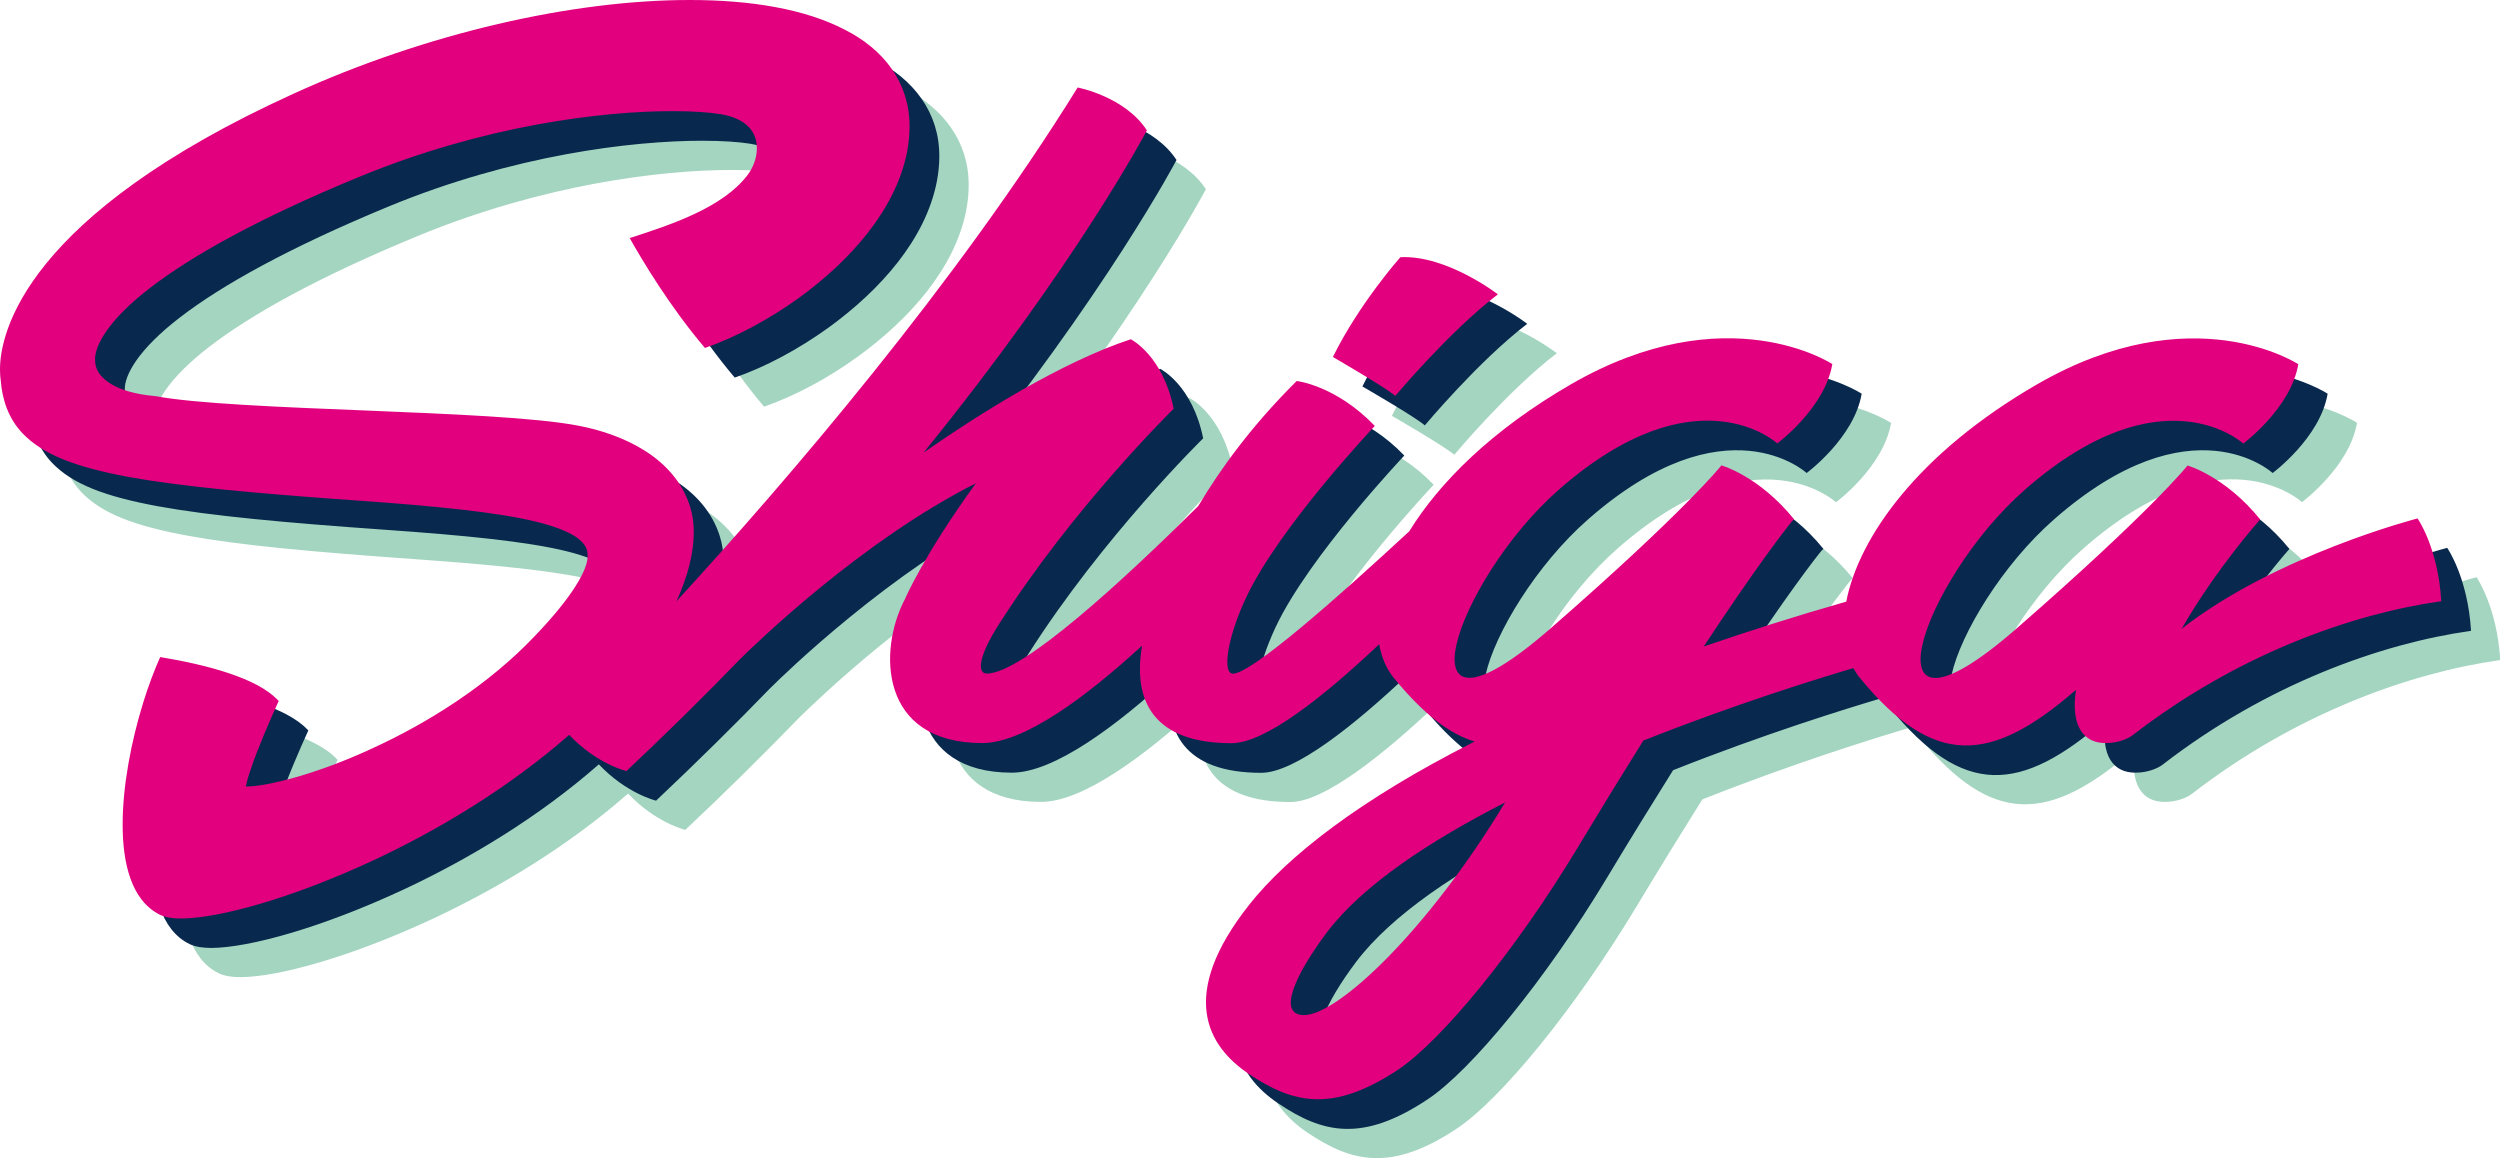
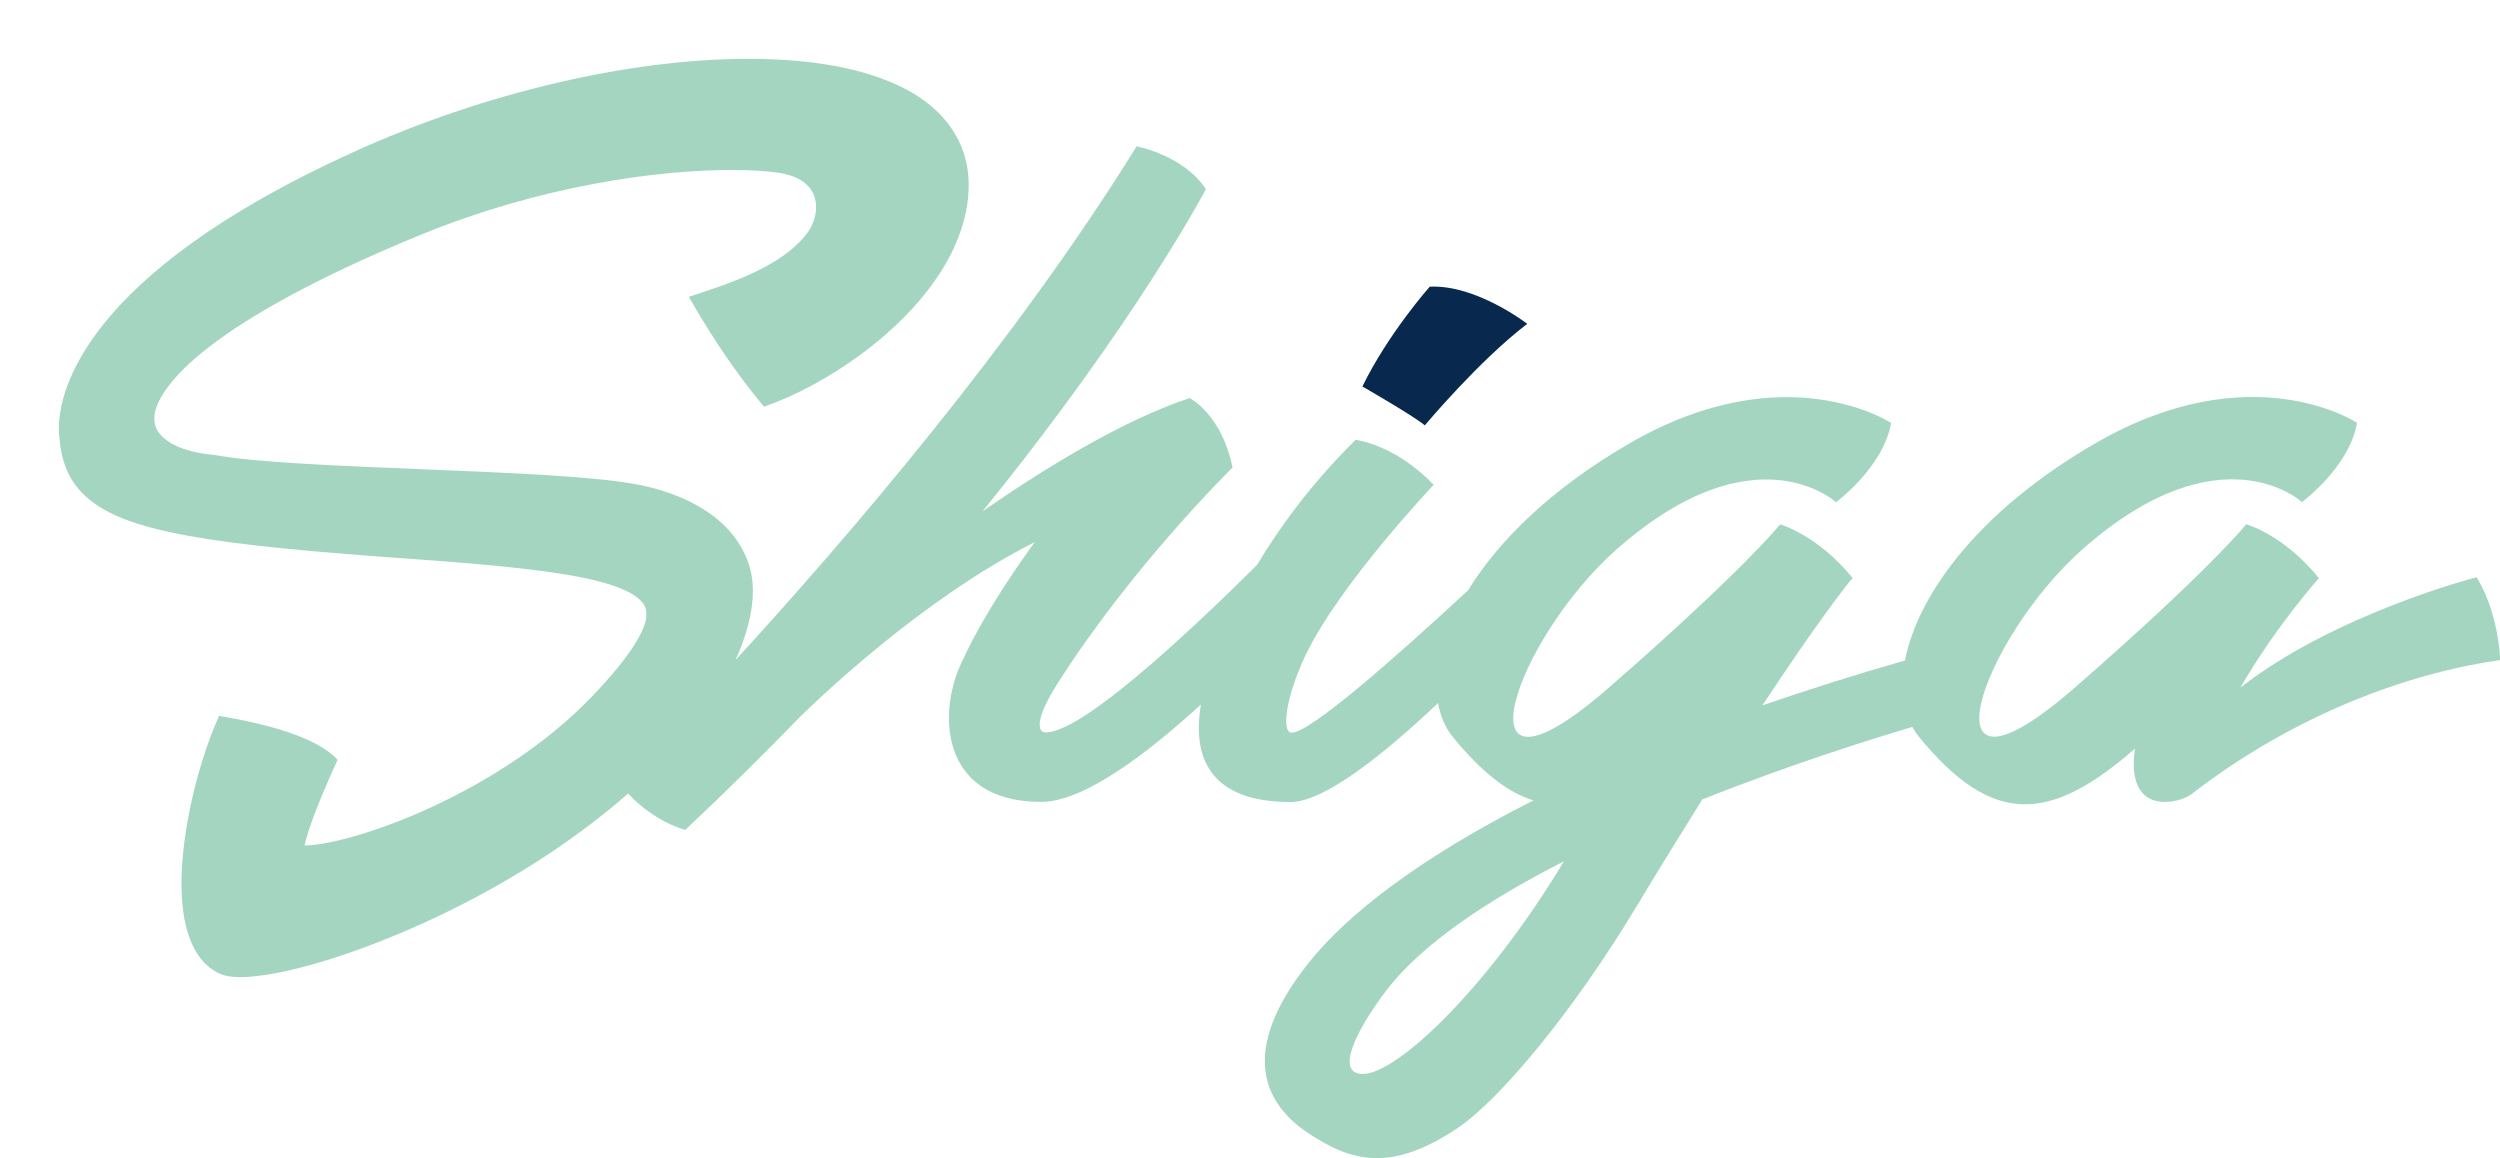
<svg xmlns="http://www.w3.org/2000/svg" width="300" height="139" viewBox="0 0 300 139" fill="none">
  <g clip-path="url(#clip0_23_134)">
    <path d="M297.148 69.279C297.148 69.279 280.22 73.636 268.846 82.515C273.124 75.111 278.269 69.377 278.269 69.377C274.058 64.168 269.551 62.906 269.551 62.906C269.551 62.906 265.339 68.247 249.017 82.483C230.007 99.045 237.594 76.733 250 65.822C266.552 51.291 276.237 60.252 276.237 60.252C276.237 60.252 281.94 56.042 282.842 50.735C282.842 50.735 270.19 42.363 251.508 53.159C237.266 61.383 230.105 71.49 228.597 79.255C222.468 81.008 216.781 82.827 211.488 84.645C217.961 74.832 221.337 70.524 222.107 69.606L222.337 69.394C218.125 64.184 213.618 62.923 213.618 62.923C213.618 62.923 209.407 68.263 193.084 82.499C174.09 99.061 181.662 76.749 194.084 65.839C210.636 51.308 220.321 60.269 220.321 60.269C220.321 60.269 226.024 56.059 226.926 50.751C226.926 50.751 214.274 42.38 195.592 53.175C186.119 58.647 179.794 64.938 176.172 70.835C167.306 79.042 157.211 87.921 155.015 87.921C153.72 87.921 154.31 83.629 156.621 78.715C160.619 70.245 172.042 58.172 172.042 58.172C167.355 53.29 162.668 52.782 162.668 52.782C157.375 58.025 153.589 63.201 150.852 67.788C141.97 76.602 129.761 87.889 125.483 87.889C124.435 87.889 124.238 86.201 126.893 82.04C135.873 67.886 147.902 56.108 147.902 56.108C146.608 49.686 142.756 47.769 142.756 47.769C134.53 50.489 124.91 56.501 117.896 61.366C136.365 38.612 144.707 22.705 144.707 22.705C142.052 18.626 136.398 17.561 136.398 17.561C121.747 41.2 101.59 64.675 88.25 79.223C89.61 76.257 90.331 73.423 90.347 70.933C90.347 69.869 90.216 68.853 89.921 67.919C89.004 64.905 86.906 62.677 84.464 61.137C82.022 59.597 79.204 58.663 76.565 58.156C71.452 57.156 61.259 56.747 50.983 56.321C40.757 55.911 30.433 55.485 25.795 54.601H25.729L25.647 54.584C23.32 54.388 21.403 53.798 20.223 52.995C19.027 52.176 18.535 51.357 18.518 50.26C18.453 48.539 20.157 45.41 25.139 41.593C30.088 37.776 38.119 33.272 50.115 28.324C65.143 22.116 79.367 20.395 87.807 20.395C90.282 20.395 92.265 20.543 93.576 20.756C95.346 21.051 96.395 21.673 97.017 22.378C97.656 23.082 97.919 23.918 97.935 24.851C97.935 25.965 97.493 27.194 96.755 28.111C93.789 31.945 87.791 33.959 82.661 35.614C84.104 38.17 87.48 43.838 91.691 48.801C95.346 47.524 99.279 45.443 102.966 42.773C109.145 38.284 114.585 32.19 115.946 25.244C116.142 24.212 116.241 23.213 116.241 22.247C116.273 16.972 113.16 12.942 108.423 10.566C103.671 8.142 97.247 7.061 89.823 7.061C75.844 7.061 58.325 10.992 42.298 18.299C10.079 32.96 7.047 46.967 7.063 51.423C7.063 52.029 7.112 52.438 7.145 52.635C7.325 55.076 8.096 57.271 9.718 59.007C12.209 61.645 16.208 63.119 22.517 64.282C28.843 65.445 37.562 66.232 49.59 67.084C59.456 67.788 66.765 68.509 71.436 69.656C73.779 70.229 75.434 70.917 76.368 71.621C77.302 72.359 77.548 72.866 77.565 73.702C77.663 75.34 75.68 78.731 71.255 83.351C65.651 89.281 58.325 93.852 51.688 96.899C45.1 99.946 39.069 101.469 36.611 101.453H36.545C36.644 100.978 36.84 100.273 37.086 99.536C37.922 96.981 39.462 93.442 40.511 91.181C40.462 91.132 40.429 91.099 40.38 91.05C37.906 88.429 31.924 86.84 26.287 85.906C25.549 87.545 24.877 89.363 24.271 91.296C22.796 96.047 21.796 101.371 21.78 105.991C21.78 108.382 22.042 110.577 22.714 112.461C23.369 114.329 24.5 115.951 26.27 116.803C27.057 117.163 27.876 117.245 28.843 117.261C33.448 117.229 42.216 114.804 52.147 110.152C59.849 106.531 68.158 101.551 75.369 95.228C78.695 98.75 82.235 99.585 82.235 99.585C87.119 94.998 91.675 90.477 95.952 86.07C97.706 84.35 110.439 71.965 124.172 65.052C117.912 73.669 115.651 78.96 115.651 78.96C112.422 85.104 112.57 96.227 124.926 96.227C129.99 96.227 137.463 90.624 144.117 84.53C142.937 91.394 145.674 96.243 154.851 96.243C158.866 96.243 165.896 90.674 172.566 84.367C172.845 85.939 173.435 87.332 174.336 88.429C177.761 92.607 180.875 95.097 184.022 96.047C170.223 103.009 161.554 109.84 156.998 115.59C148.345 126.501 151.999 132.611 156.883 135.904C162.209 139.491 166.978 140.655 174.844 135.412C180.056 131.939 188.922 121.16 196.313 108.89C199.23 104.041 201.885 99.749 204.277 95.932C215.192 91.591 225.156 88.511 229.482 87.233C229.712 87.659 229.974 88.052 230.285 88.429C239.102 99.176 245.936 98.766 256.195 89.838C255.539 94.278 257.162 96.243 259.767 96.227C261.226 96.227 262.439 95.719 263.029 95.26C275.483 85.628 289.249 80.713 300.033 79.206C299.639 72.784 297.181 69.262 297.181 69.262M163.553 128.876C160.21 128.876 162.602 123.847 166.273 118.965C170.567 113.28 178.63 107.956 187.676 103.353C178.466 118.654 167.634 128.876 163.537 128.876" fill="#A3D5C0" />
-     <path d="M186.808 42.38C186.808 42.38 180.678 37.645 175.107 37.924C175.107 37.924 170.157 43.494 167.027 49.899C167.027 49.899 173.32 53.536 174.517 54.568C174.517 54.568 180.973 46.836 186.824 42.38" fill="#A3D5C0" />
-     <path d="M293.609 65.757C293.609 65.757 276.68 70.114 265.306 79.01C269.584 71.605 274.73 65.871 274.73 65.871C270.518 60.662 266.011 59.401 266.011 59.401C266.011 59.401 261.783 64.741 245.477 78.977C226.483 95.555 234.054 73.227 246.477 62.333C263.029 47.802 272.714 56.763 272.714 56.763C272.714 56.763 278.417 52.553 279.318 47.245C279.318 47.245 266.667 38.874 247.984 49.653C233.743 57.877 226.581 67.985 225.074 75.75C218.945 77.503 213.242 79.321 207.965 81.139C214.454 71.327 217.814 67.018 218.584 66.084L218.814 65.871C214.602 60.662 210.095 59.401 210.095 59.401C210.095 59.401 205.883 64.741 189.561 78.977C170.567 95.555 178.138 73.227 190.56 62.333C207.112 47.802 216.798 56.763 216.798 56.763C216.798 56.763 222.501 52.553 223.402 47.245C223.402 47.245 210.751 38.874 192.068 49.653C182.596 55.125 176.27 61.416 172.648 67.313C163.782 75.52 153.687 84.399 151.491 84.399C150.197 84.399 150.787 80.107 153.097 75.209C157.096 66.74 168.519 54.666 168.519 54.666C163.832 49.785 159.145 49.277 159.145 49.277C153.851 54.535 150.066 59.696 147.329 64.282C138.446 73.096 126.237 84.383 121.96 84.383C120.911 84.383 120.731 82.696 123.369 78.535C132.35 64.381 144.379 52.602 144.379 52.602C143.084 46.164 139.233 44.264 139.233 44.264C131.006 46.983 121.386 52.995 114.372 57.861C132.842 35.106 141.183 19.2 141.183 19.2C138.528 15.12 132.874 14.056 132.874 14.056C118.224 37.695 98.066 61.17 84.726 75.717C86.087 72.752 86.808 69.918 86.824 67.428C86.824 66.363 86.693 65.347 86.398 64.413C85.48 61.399 83.382 59.171 80.941 57.631C78.499 56.092 75.68 55.174 73.042 54.65C67.928 53.651 57.735 53.241 47.46 52.815C37.217 52.406 26.909 51.98 22.255 51.095H22.189L22.108 51.079C19.78 50.882 17.863 50.292 16.683 49.49C15.487 48.67 14.995 47.851 14.979 46.754C14.913 45.034 16.617 41.905 21.599 38.088C26.549 34.271 34.579 29.766 46.575 24.802C61.603 18.593 75.828 16.89 84.267 16.89C86.742 16.89 88.725 17.037 90.036 17.25C91.806 17.545 92.855 18.168 93.478 18.872C94.117 19.576 94.379 20.412 94.395 21.346C94.395 22.459 93.953 23.688 93.232 24.622C90.266 28.455 84.267 30.47 79.138 32.125C80.58 34.697 83.956 40.349 88.168 45.312C91.822 44.051 95.755 41.954 99.443 39.3C105.621 34.812 111.078 28.717 112.422 21.771C112.619 20.739 112.717 19.74 112.717 18.79C112.75 13.515 109.636 9.485 104.9 7.11C100.147 4.685 93.723 3.604 86.3 3.588C72.32 3.588 54.802 7.519 38.774 14.826C6.555 29.422 3.507 43.445 3.54 47.901C3.54 48.507 3.589 48.916 3.622 49.113C3.802 51.554 4.572 53.749 6.195 55.485C8.686 58.123 12.684 59.597 18.994 60.76C25.303 61.907 34.022 62.71 46.067 63.562C55.932 64.25 63.242 64.987 67.928 66.134C70.272 66.707 71.927 67.395 72.861 68.099C73.796 68.82 74.041 69.344 74.058 70.18C74.156 71.818 72.173 75.225 67.748 79.829C62.16 85.759 54.818 90.33 48.197 93.36C41.609 96.424 35.578 97.947 33.12 97.914H33.055C33.153 97.423 33.35 96.735 33.596 95.998C34.431 93.442 35.972 89.904 37.004 87.643C36.955 87.594 36.922 87.561 36.873 87.528C34.398 84.907 28.417 83.318 22.779 82.384C22.042 84.039 21.37 85.841 20.764 87.774C19.272 92.525 18.273 97.849 18.273 102.485C18.273 104.86 18.535 107.072 19.207 108.956C19.862 110.823 20.993 112.445 22.763 113.297C23.55 113.657 24.369 113.739 25.336 113.756C29.941 113.723 38.709 111.298 48.64 106.646C56.342 103.025 64.651 98.045 71.862 91.722C75.188 95.244 78.728 96.08 78.728 96.08C83.596 91.493 88.168 86.971 92.445 82.565C94.182 80.828 106.932 68.46 120.665 61.547C114.405 70.147 112.144 75.455 112.144 75.455C108.915 81.598 109.063 92.721 121.419 92.721C126.483 92.721 133.956 87.135 140.61 81.025C139.413 87.889 142.166 92.738 151.344 92.738C155.342 92.738 162.389 87.168 169.059 80.861C169.338 82.45 169.928 83.826 170.829 84.924C174.254 89.101 177.368 91.591 180.515 92.541C166.716 99.52 158.047 106.335 153.491 112.101C144.838 123.011 148.492 129.122 153.376 132.398C158.702 135.986 163.471 137.149 171.337 131.907C176.532 128.45 185.415 117.654 192.806 105.384C195.723 100.535 198.378 96.243 200.77 92.426C211.685 88.085 221.649 85.005 225.975 83.728C226.205 84.154 226.467 84.563 226.778 84.924C235.595 95.67 242.429 95.26 252.688 86.332C252.032 90.772 253.655 92.738 256.26 92.721C257.702 92.721 258.931 92.213 259.521 91.755C271.976 82.122 285.742 77.208 296.526 75.701C296.132 69.279 293.674 65.757 293.674 65.757M160.013 125.338C156.67 125.338 159.063 120.308 162.734 115.427C167.027 109.742 175.09 104.418 184.153 99.815C174.943 115.099 164.11 125.338 160.013 125.338Z" fill="#08294D" />
    <path d="M183.268 38.858C183.268 38.858 177.139 34.123 171.567 34.402C171.567 34.402 166.617 39.972 163.487 46.377C163.487 46.377 169.78 49.998 170.977 51.046C170.977 51.046 177.434 43.314 183.268 38.858Z" fill="#08294D" />
-     <path d="M290.085 62.218C290.085 62.218 273.156 66.576 261.783 75.471C266.06 68.067 271.223 62.333 271.223 62.333C267.011 57.123 262.504 55.862 262.504 55.862C262.504 55.862 258.276 61.219 241.97 75.438C222.96 92.001 230.547 69.688 242.953 58.794C259.505 44.264 269.19 53.225 269.19 53.225C269.19 53.225 274.894 49.014 275.795 43.707C275.795 43.707 263.127 35.336 244.461 46.115C230.22 54.339 223.058 64.446 221.55 72.195C215.421 73.948 209.735 75.766 204.441 77.584C210.915 67.772 214.29 63.463 215.061 62.529L215.29 62.317C211.078 57.107 206.572 55.846 206.572 55.846C206.572 55.846 202.36 61.203 186.054 75.422C167.044 91.984 174.631 69.672 187.037 58.778C203.589 44.247 213.274 53.208 213.274 53.208C213.274 53.208 218.977 48.998 219.879 43.69C219.879 43.69 207.227 35.319 188.545 46.099C179.072 51.57 172.747 57.861 169.109 63.758C160.243 71.966 150.148 80.844 147.952 80.844C146.657 80.844 147.247 76.552 149.558 71.654C153.556 63.185 164.979 51.111 164.979 51.111C160.292 46.23 155.605 45.722 155.605 45.722C150.311 50.964 146.526 56.141 143.789 60.727C134.907 69.541 122.698 80.828 118.42 80.828C117.371 80.828 117.191 79.141 119.83 74.98C128.81 60.826 140.839 49.047 140.839 49.047C139.544 42.626 135.693 40.709 135.693 40.709C127.466 43.428 117.847 49.44 110.833 54.306C129.302 31.551 137.627 15.645 137.627 15.645C134.972 11.566 129.318 10.501 129.318 10.501C114.667 34.14 94.51 57.615 81.17 72.162C82.53 69.197 83.251 66.363 83.251 63.873C83.251 62.808 83.12 61.792 82.825 60.859C81.908 57.844 79.81 55.616 77.368 54.077C74.926 52.537 72.108 51.603 69.469 51.095C64.372 50.096 54.163 49.686 43.887 49.26C33.645 48.851 23.337 48.425 18.699 47.54H18.617L18.535 47.524C16.208 47.327 14.29 46.737 13.094 45.935C11.898 45.116 11.422 44.297 11.406 43.199C11.341 41.479 13.045 38.35 18.027 34.533C22.976 30.716 31.006 26.211 43.002 21.264C58.03 15.039 72.255 13.335 80.695 13.335C83.169 13.335 85.153 13.482 86.463 13.695C88.233 13.99 89.282 14.613 89.921 15.317C90.561 16.021 90.823 16.857 90.823 17.807C90.823 18.921 90.38 20.15 89.659 21.067C86.693 24.9 80.695 26.915 75.566 28.57C77.008 31.142 80.367 36.794 84.595 41.757C88.25 40.48 92.183 38.399 95.87 35.745C102.049 31.257 107.489 25.163 108.85 18.217C109.046 17.185 109.145 16.185 109.145 15.219C109.177 9.944 106.064 5.914 101.327 3.538C96.608 1.098 90.167 0 82.76 0C68.781 0 51.262 3.932 35.234 11.238C3.032 25.9 -0.016 39.906 6.52371e-05 44.362C6.52371e-05 44.968 0.049 45.378 0.082 45.574C0.262 48.015 1.033 50.21 2.655 51.947C5.146 54.584 9.145 56.059 15.454 57.238C21.78 58.385 30.498 59.188 42.527 60.039C52.393 60.727 59.702 61.465 64.372 62.611C66.716 63.185 68.371 63.873 69.305 64.561C70.239 65.298 70.485 65.822 70.518 66.641C70.6 68.296 68.633 71.687 64.209 76.29C58.604 82.221 51.278 86.791 44.641 89.822C38.053 92.885 32.006 94.392 29.564 94.376H29.499C29.597 93.884 29.777 93.196 30.039 92.459C30.875 89.904 32.416 86.382 33.448 84.104C33.399 84.055 33.366 84.022 33.317 83.99C30.842 81.369 24.861 79.78 19.223 78.846C18.486 80.484 17.814 82.302 17.207 84.236C15.733 88.986 14.717 94.31 14.717 98.946C14.717 101.322 14.979 103.533 15.651 105.417C16.306 107.285 17.437 108.907 19.207 109.775C19.994 110.135 20.813 110.217 21.78 110.217C26.369 110.184 35.153 107.76 45.084 103.107C52.786 99.487 61.095 94.49 68.305 88.183C71.632 91.706 75.172 92.525 75.172 92.525C80.056 87.938 84.612 83.433 88.889 79.01C90.642 77.29 103.376 64.905 117.109 57.992C110.849 66.609 108.587 71.9 108.587 71.9C105.359 78.043 105.506 89.166 117.863 89.166C122.927 89.166 130.4 83.58 137.053 77.47C135.874 84.334 138.61 89.183 147.788 89.183C151.803 89.183 158.833 83.613 165.503 77.306C165.782 78.879 166.372 80.271 167.273 81.369C170.698 85.546 173.812 88.036 176.958 88.986C163.16 95.948 154.49 102.78 149.935 108.53C141.282 119.456 144.936 125.55 149.82 128.843C155.146 132.431 159.915 133.578 167.781 128.352C172.976 124.879 181.858 114.083 189.249 101.83C192.167 96.981 194.805 92.689 197.198 88.871C208.112 84.53 218.076 81.451 222.403 80.173C222.648 80.599 222.894 81.008 223.206 81.369C232.022 92.115 238.856 91.706 249.115 82.778C248.46 87.217 250.082 89.183 252.688 89.166C254.146 89.166 255.359 88.659 255.949 88.2C268.404 78.567 282.17 73.653 292.953 72.146C292.576 65.724 290.102 62.202 290.102 62.202M156.49 121.815C153.147 121.815 155.539 116.803 159.21 111.904C163.504 106.22 171.567 100.912 180.613 96.293C171.403 111.577 160.57 121.815 156.473 121.815" fill="#E3007F" />
-     <path d="M179.744 35.319C179.744 35.319 173.615 30.585 168.043 30.863C168.043 30.863 163.094 36.433 159.948 42.839C159.948 42.839 166.241 46.475 167.437 47.507C167.437 47.507 173.894 39.791 179.744 35.319Z" fill="#E3007F" />
  </g>
  <defs>
    <clipPath id="clip0_23_134">
      <rect width="300" height="139" fill="white" />
    </clipPath>
  </defs>
</svg>